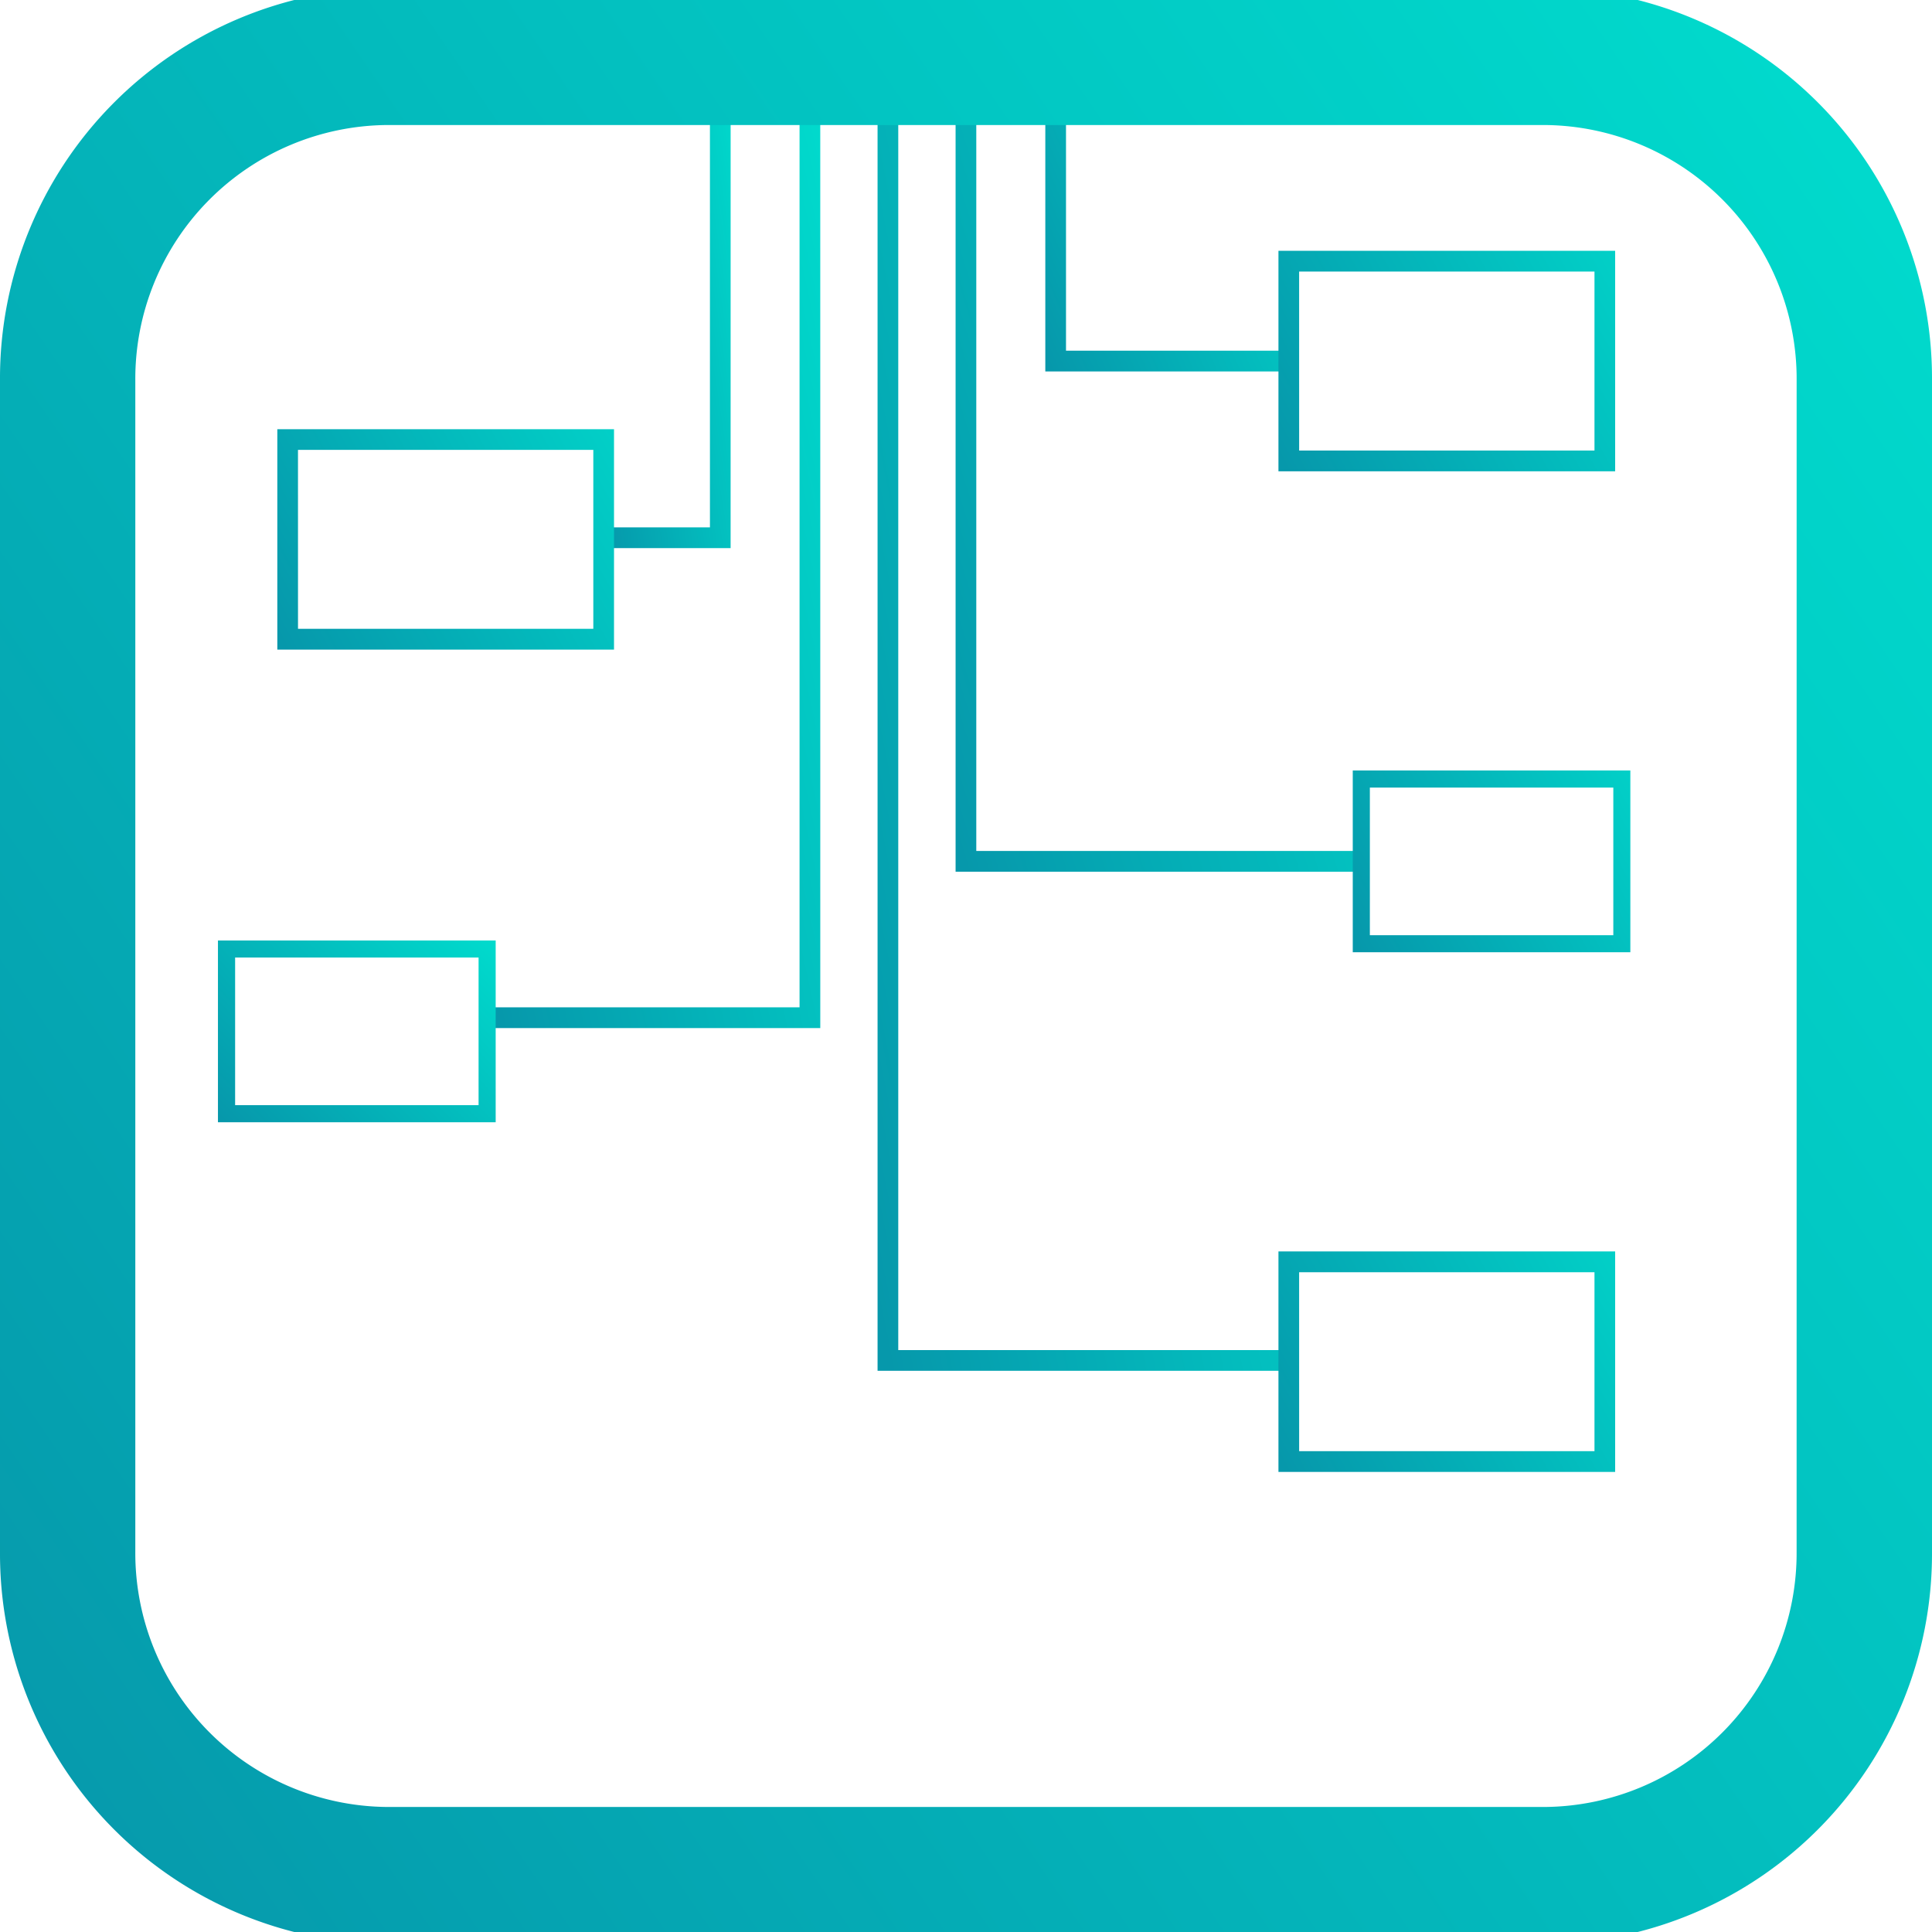
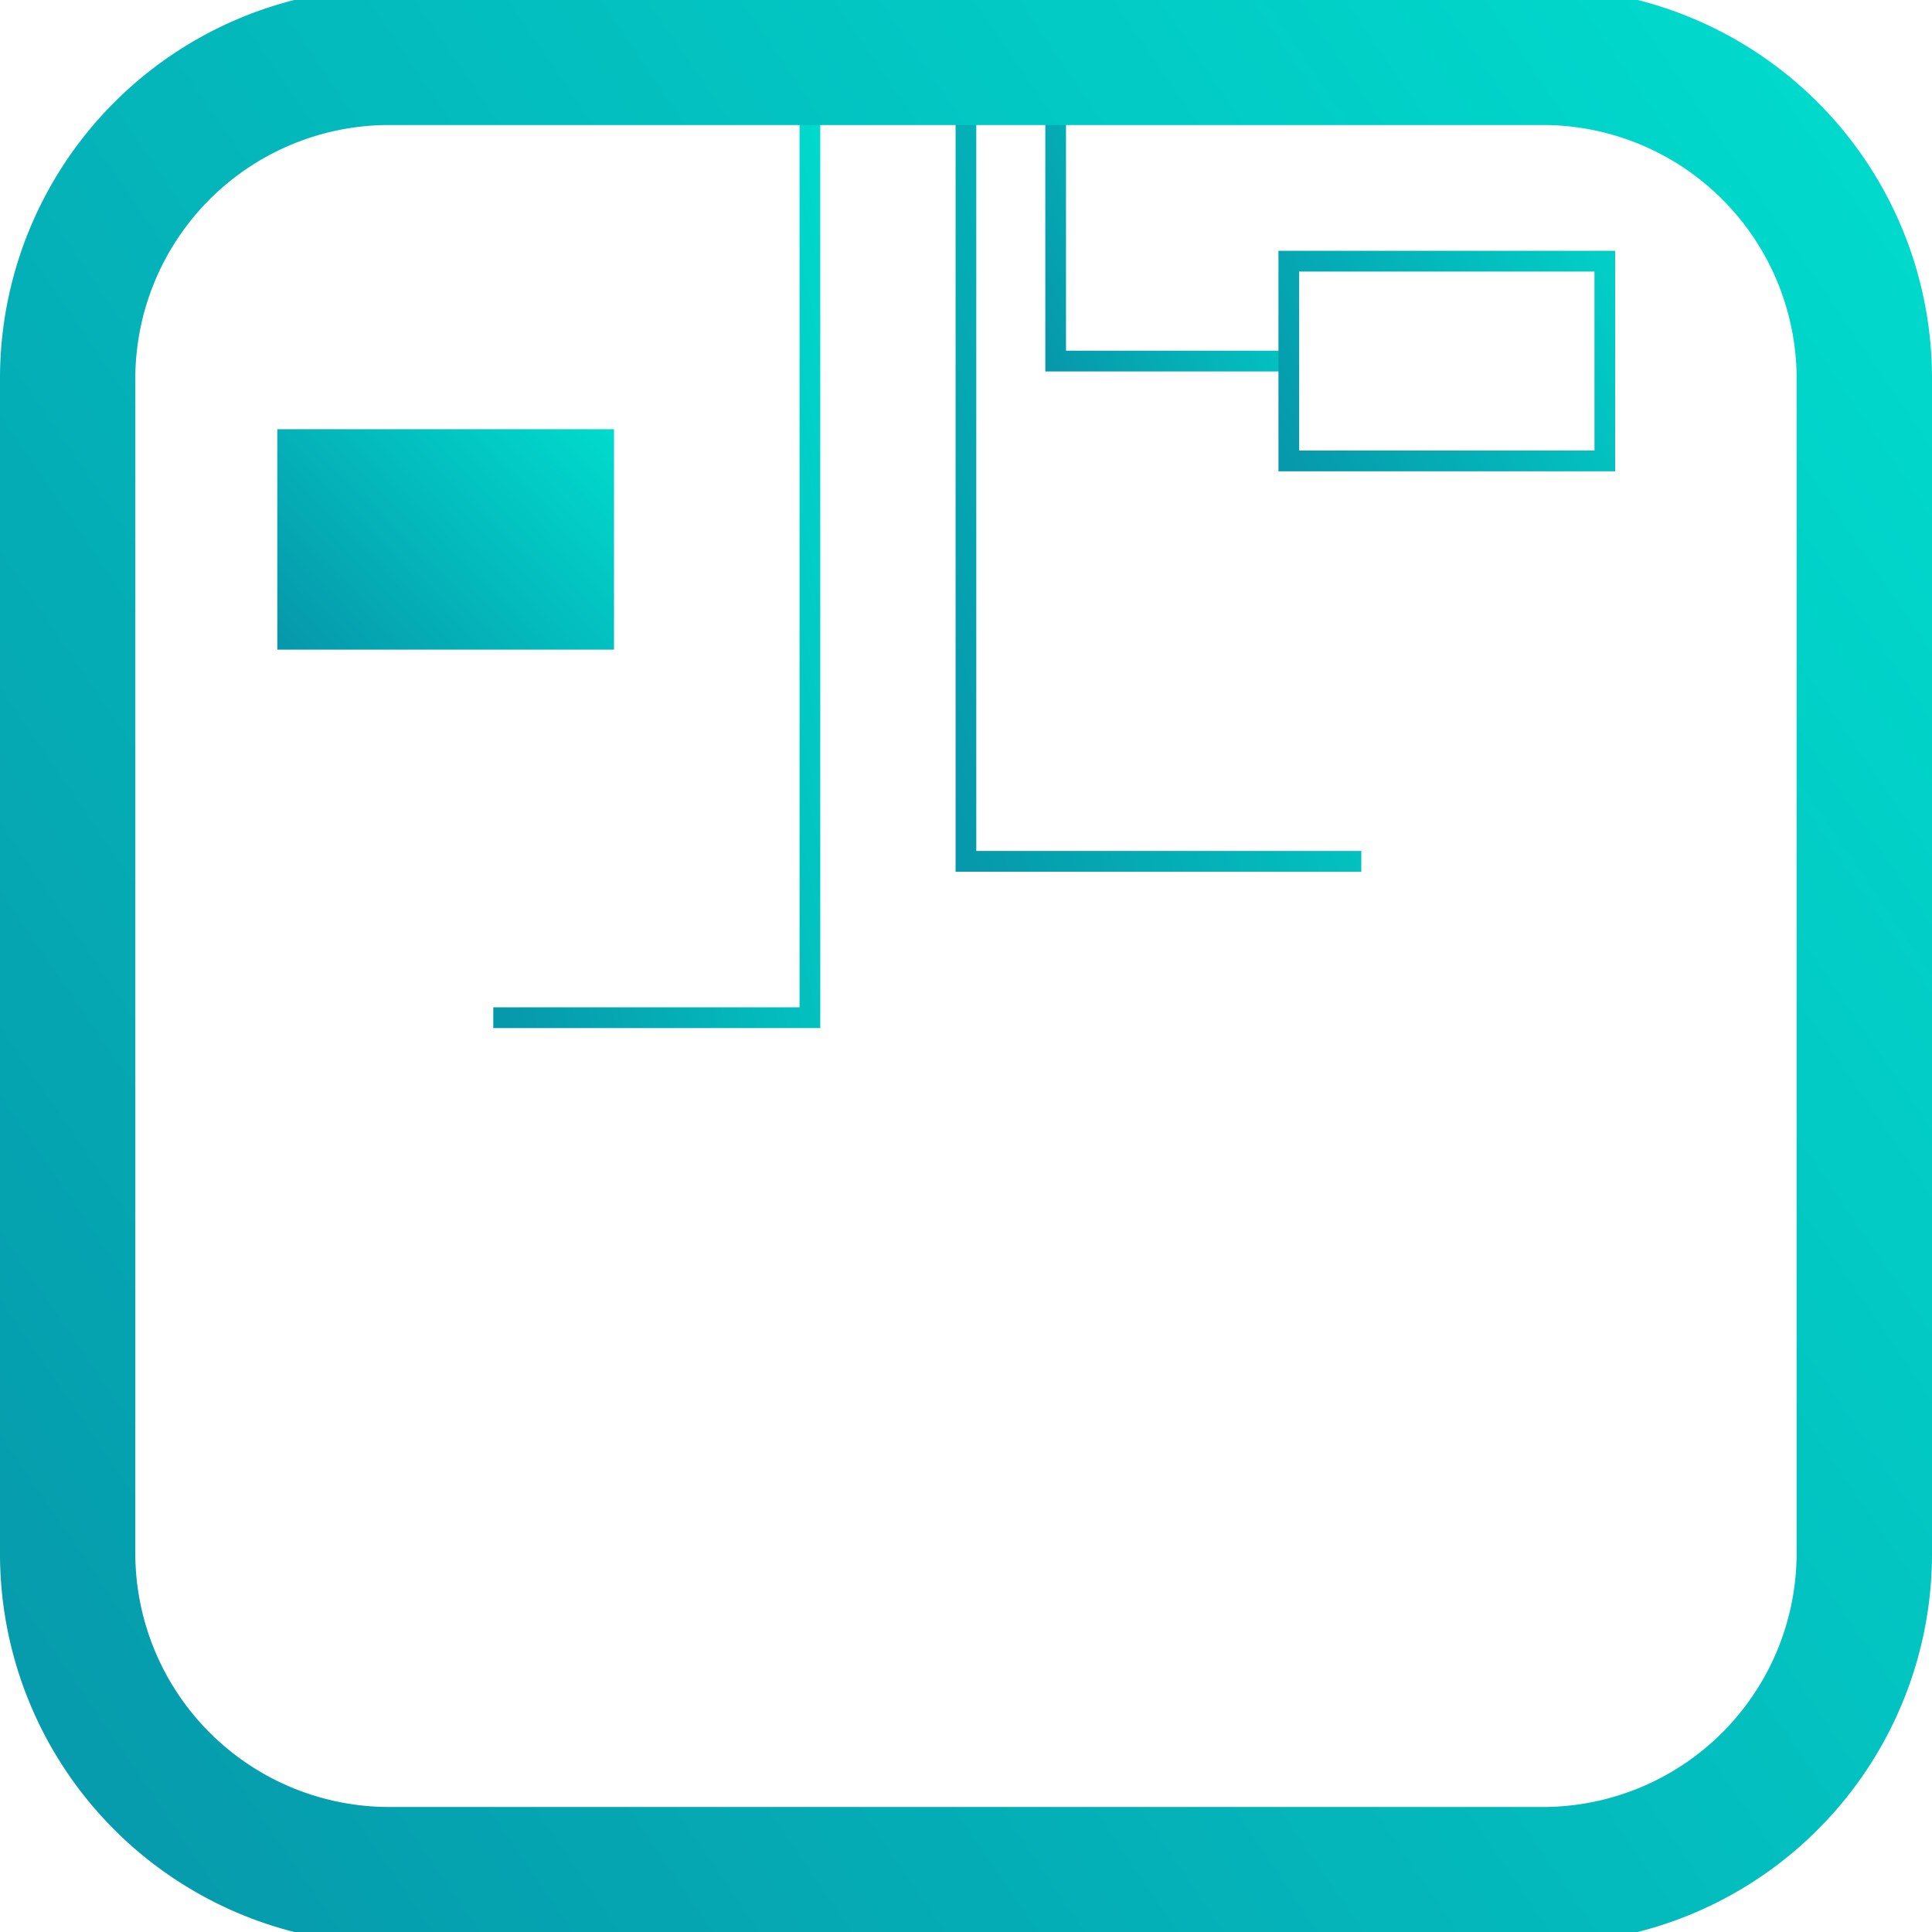
<svg xmlns="http://www.w3.org/2000/svg" width="80" height="80" viewBox="0 0 80 80">
  <defs>
    <linearGradient id="linear-gradient" x1="0.07" y1="1.064" x2="1.258" y2="0.251" gradientUnits="objectBoundingBox">
      <stop offset="0" stop-color="#0698ab" />
      <stop offset="1" stop-color="#00e1d0" />
    </linearGradient>
    <clipPath id="clip-Icon2">
      <rect width="80" height="80" />
    </clipPath>
  </defs>
  <g id="Icon2" clip-path="url(#clip-Icon2)">
    <g id="Group_8921" data-name="Group 8921" transform="translate(-51 -50.579)">
      <g id="Group_8912" data-name="Group 8912" transform="translate(60.028 50.084)">
        <g id="Group_8896" data-name="Group 8896" transform="translate(0 0)">
          <path id="Path_11512" data-name="Path 11512" d="M261.029,711.411H250.947V695.535h.857v15.016h9.225Z" transform="translate(-216.691 -695.535)" stroke="rgba(0,0,0,0)" stroke-width="1" fill="url(#linear-gradient)" />
          <path id="Path_11513" data-name="Path 11513" d="M266.371,732.127h-16.8V695.535h.857v35.732h15.942Z" transform="translate(-219.03 -695.535)" stroke="rgba(0,0,0,0)" stroke-width="1" fill="url(#linear-gradient)" />
-           <path id="Path_11514" data-name="Path 11514" d="M265.175,752.791h-16.8V695.535h.857v56.4h15.942Z" transform="translate(-221.065 -695.535)" stroke="rgba(0,0,0,0)" stroke-width="1" fill="url(#linear-gradient)" />
-           <path id="Path_11515" data-name="Path 11515" d="M249.434,718.726h-5.256v-.86h4.4V695.535h.857Z" transform="translate(-228.209 -695.535)" stroke="rgba(0,0,0,0)" stroke-width="1" fill="url(#linear-gradient)" />
          <path id="Path_11516" data-name="Path 11516" d="M256.025,738.6h-13.54v-.86h12.682V695.535h.857Z" transform="translate(-231.087 -695.535)" stroke="rgba(0,0,0,0)" stroke-width="1" fill="url(#linear-gradient)" />
          <path id="Path_11517" data-name="Path 11517" d="M268.463,708.693H254.521v-9.13h13.942Zm-13.085-.859h12.229v-7.413H255.377Z" transform="translate(-210.611 -688.682)" stroke="rgba(0,0,0,0)" stroke-width="1" fill="url(#linear-gradient)" />
-           <path id="Path_11518" data-name="Path 11518" d="M268.463,724.031H254.521V714.9h13.942Zm-13.085-.859h12.229v-7.41H255.377Z" transform="translate(-210.611 -662.587)" stroke="rgba(0,0,0,0)" stroke-width="1" fill="url(#linear-gradient)" />
-           <path id="Path_11519" data-name="Path 11519" d="M253.117,711.427H239.175V702.3h13.942Zm-13.085-.862H252.26v-7.41H240.031Z" transform="translate(-236.72 -684.032)" stroke="rgba(0,0,0,0)" stroke-width="1" fill="url(#linear-gradient)" />
-           <path id="Path_11520" data-name="Path 11520" d="M267.154,715.055H255.66v-7.526h11.494Zm-10.786-.705h10.081v-6.113H256.368Z" transform="translate(-208.673 -675.13)" stroke="rgba(0,0,0,0)" stroke-width="1" fill="url(#linear-gradient)" />
-           <path id="Path_11521" data-name="Path 11521" d="M249.763,717.661h-11.5v-7.526h11.5Zm-10.789-.708h10.081V710.84H238.974Z" transform="translate(-238.266 -670.696)" stroke="rgba(0,0,0,0)" stroke-width="1" fill="url(#linear-gradient)" />
+           <path id="Path_11519" data-name="Path 11519" d="M253.117,711.427H239.175V702.3h13.942Zm-13.085-.862H252.26H240.031Z" transform="translate(-236.72 -684.032)" stroke="rgba(0,0,0,0)" stroke-width="1" fill="url(#linear-gradient)" />
        </g>
      </g>
      <g id="Group_8913" data-name="Group 8913" transform="translate(51 50.083)">
        <path id="Path_11511" data-name="Path 11511" d="M298.883,695.535H250.965a16.16,16.16,0,0,0-16.041,16.238v48.513a16.16,16.16,0,0,0,16.041,16.241h47.919a16.16,16.16,0,0,0,16.04-16.241V711.773A16.16,16.16,0,0,0,298.883,695.535Zm10.435,64.751a10.514,10.514,0,0,1-10.435,10.568H250.965a10.515,10.515,0,0,1-10.438-10.568V711.773a10.512,10.512,0,0,1,10.438-10.565h47.919a10.512,10.512,0,0,1,10.435,10.565Z" transform="translate(-234.924 -695.535)" stroke="rgba(0,0,0,0)" stroke-width="1" fill="url(#linear-gradient)" />
      </g>
    </g>
  </g>
</svg>